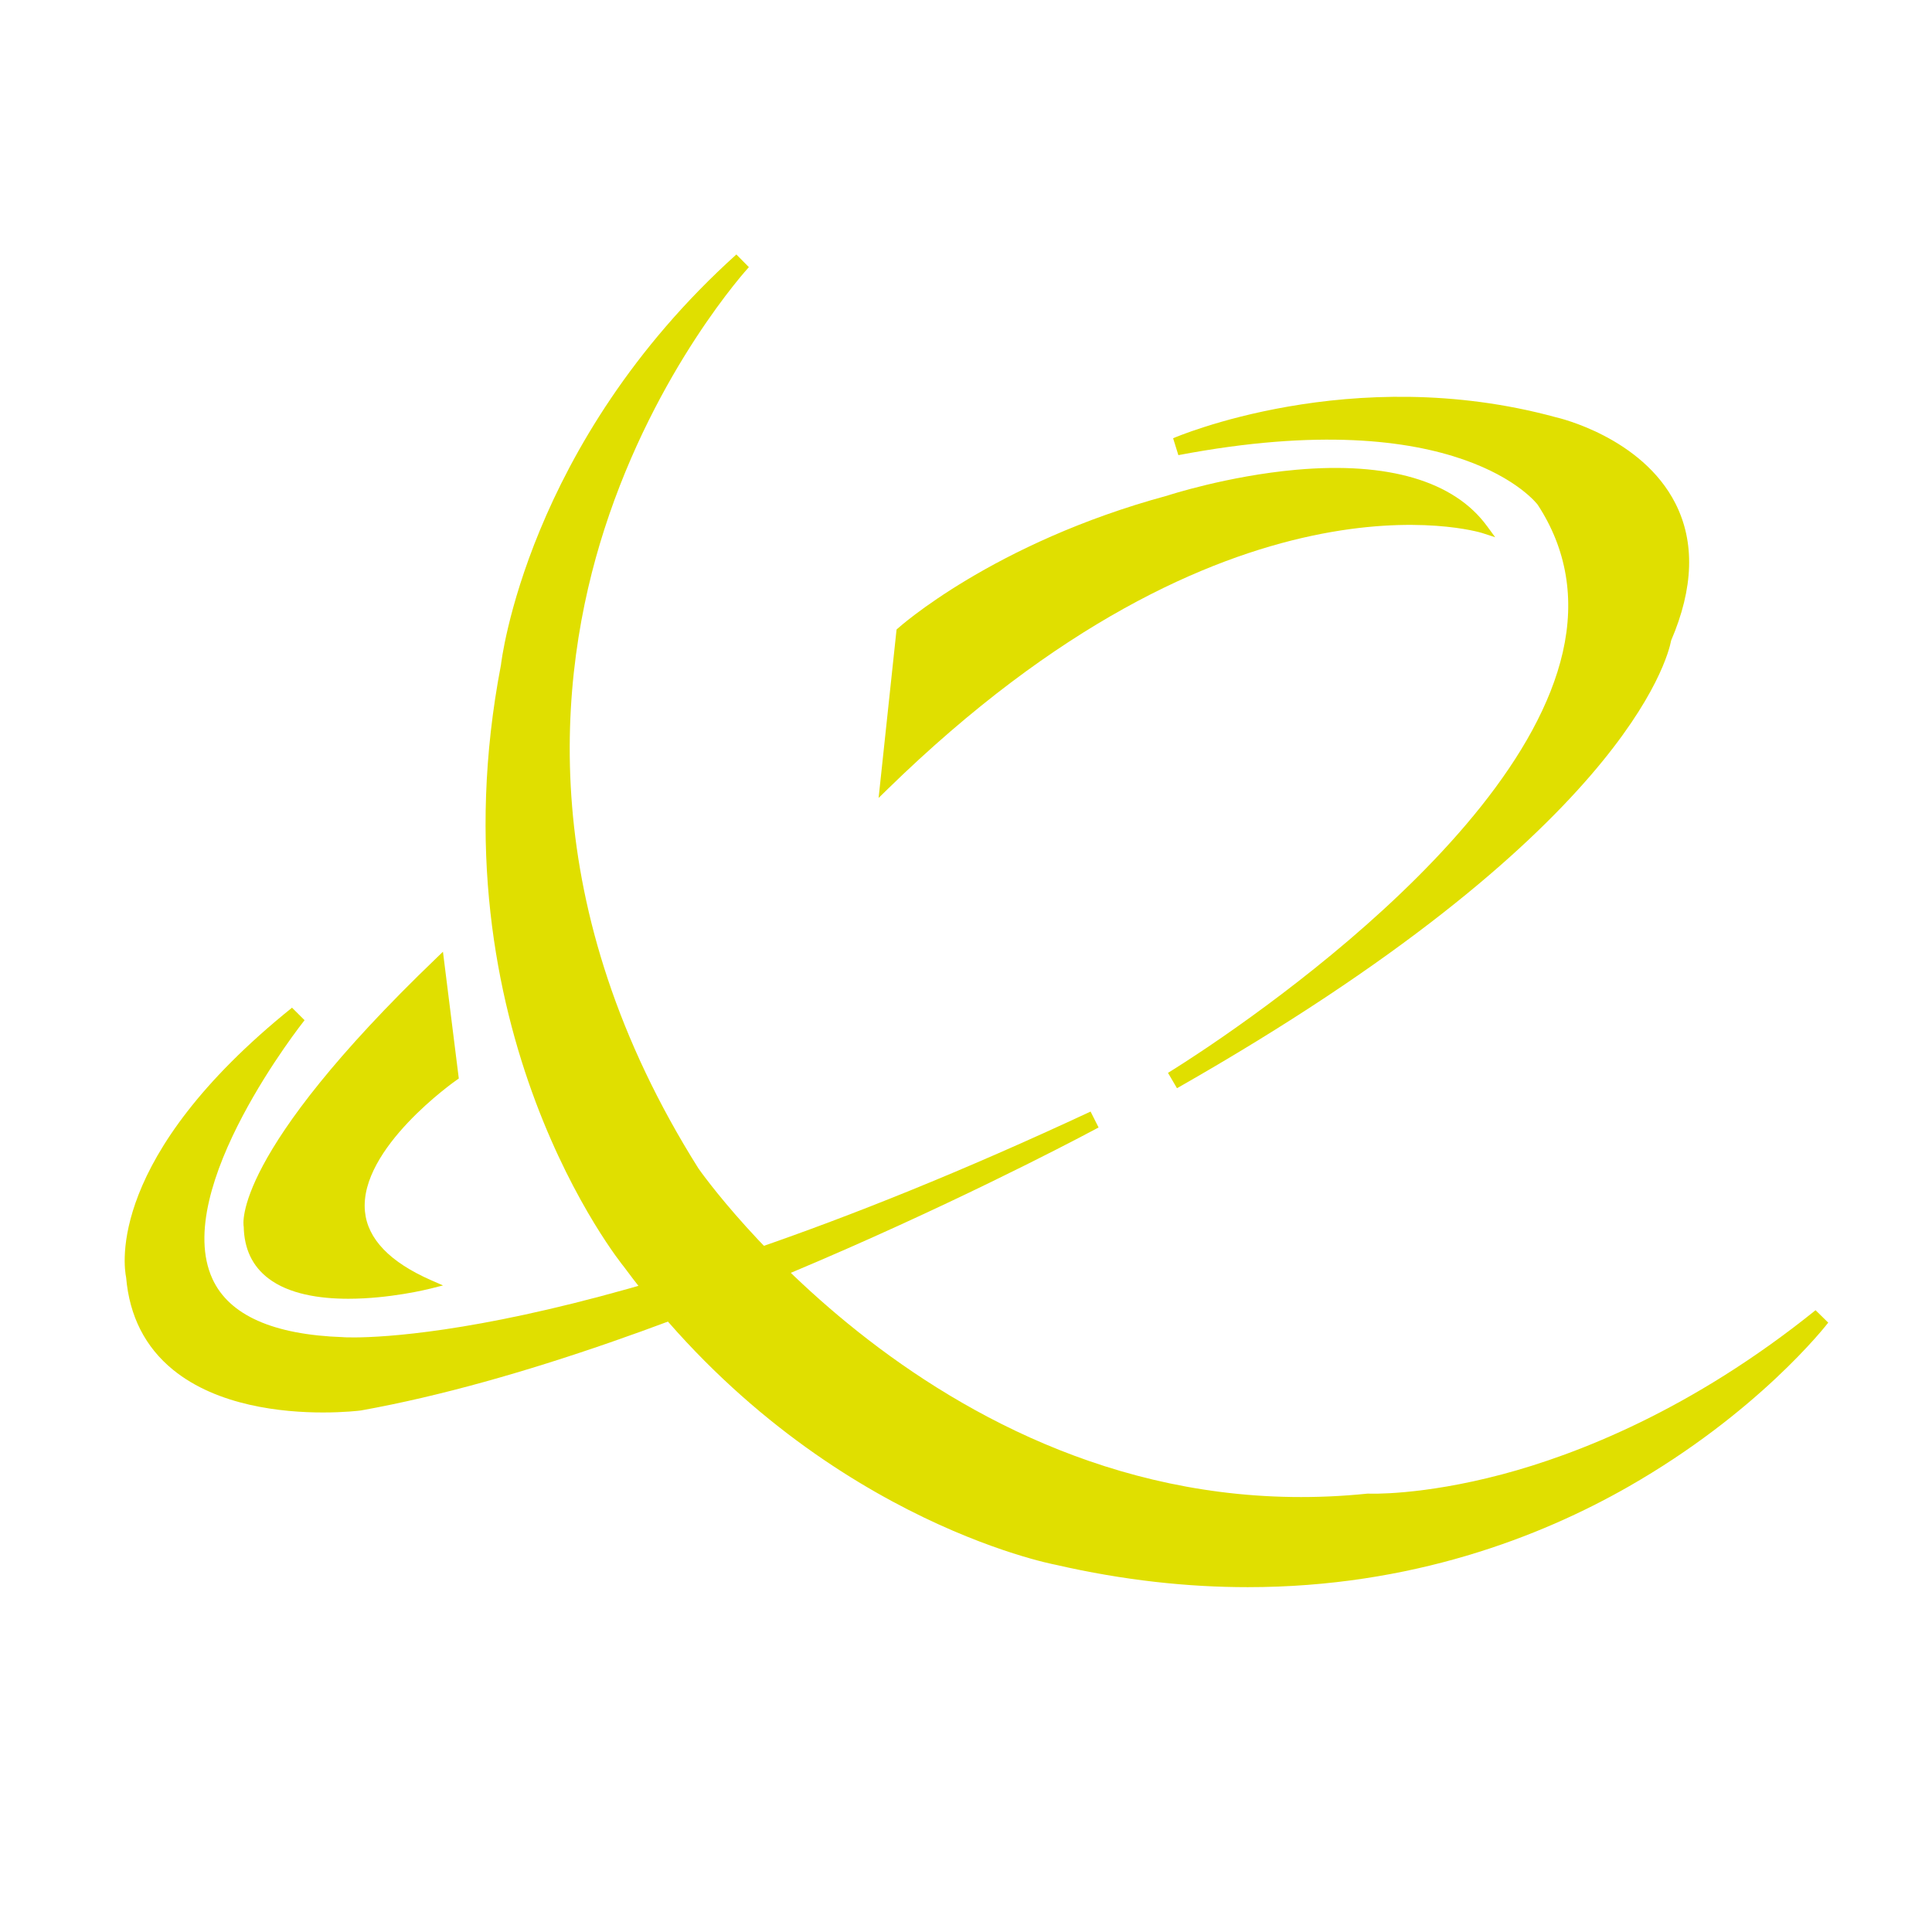
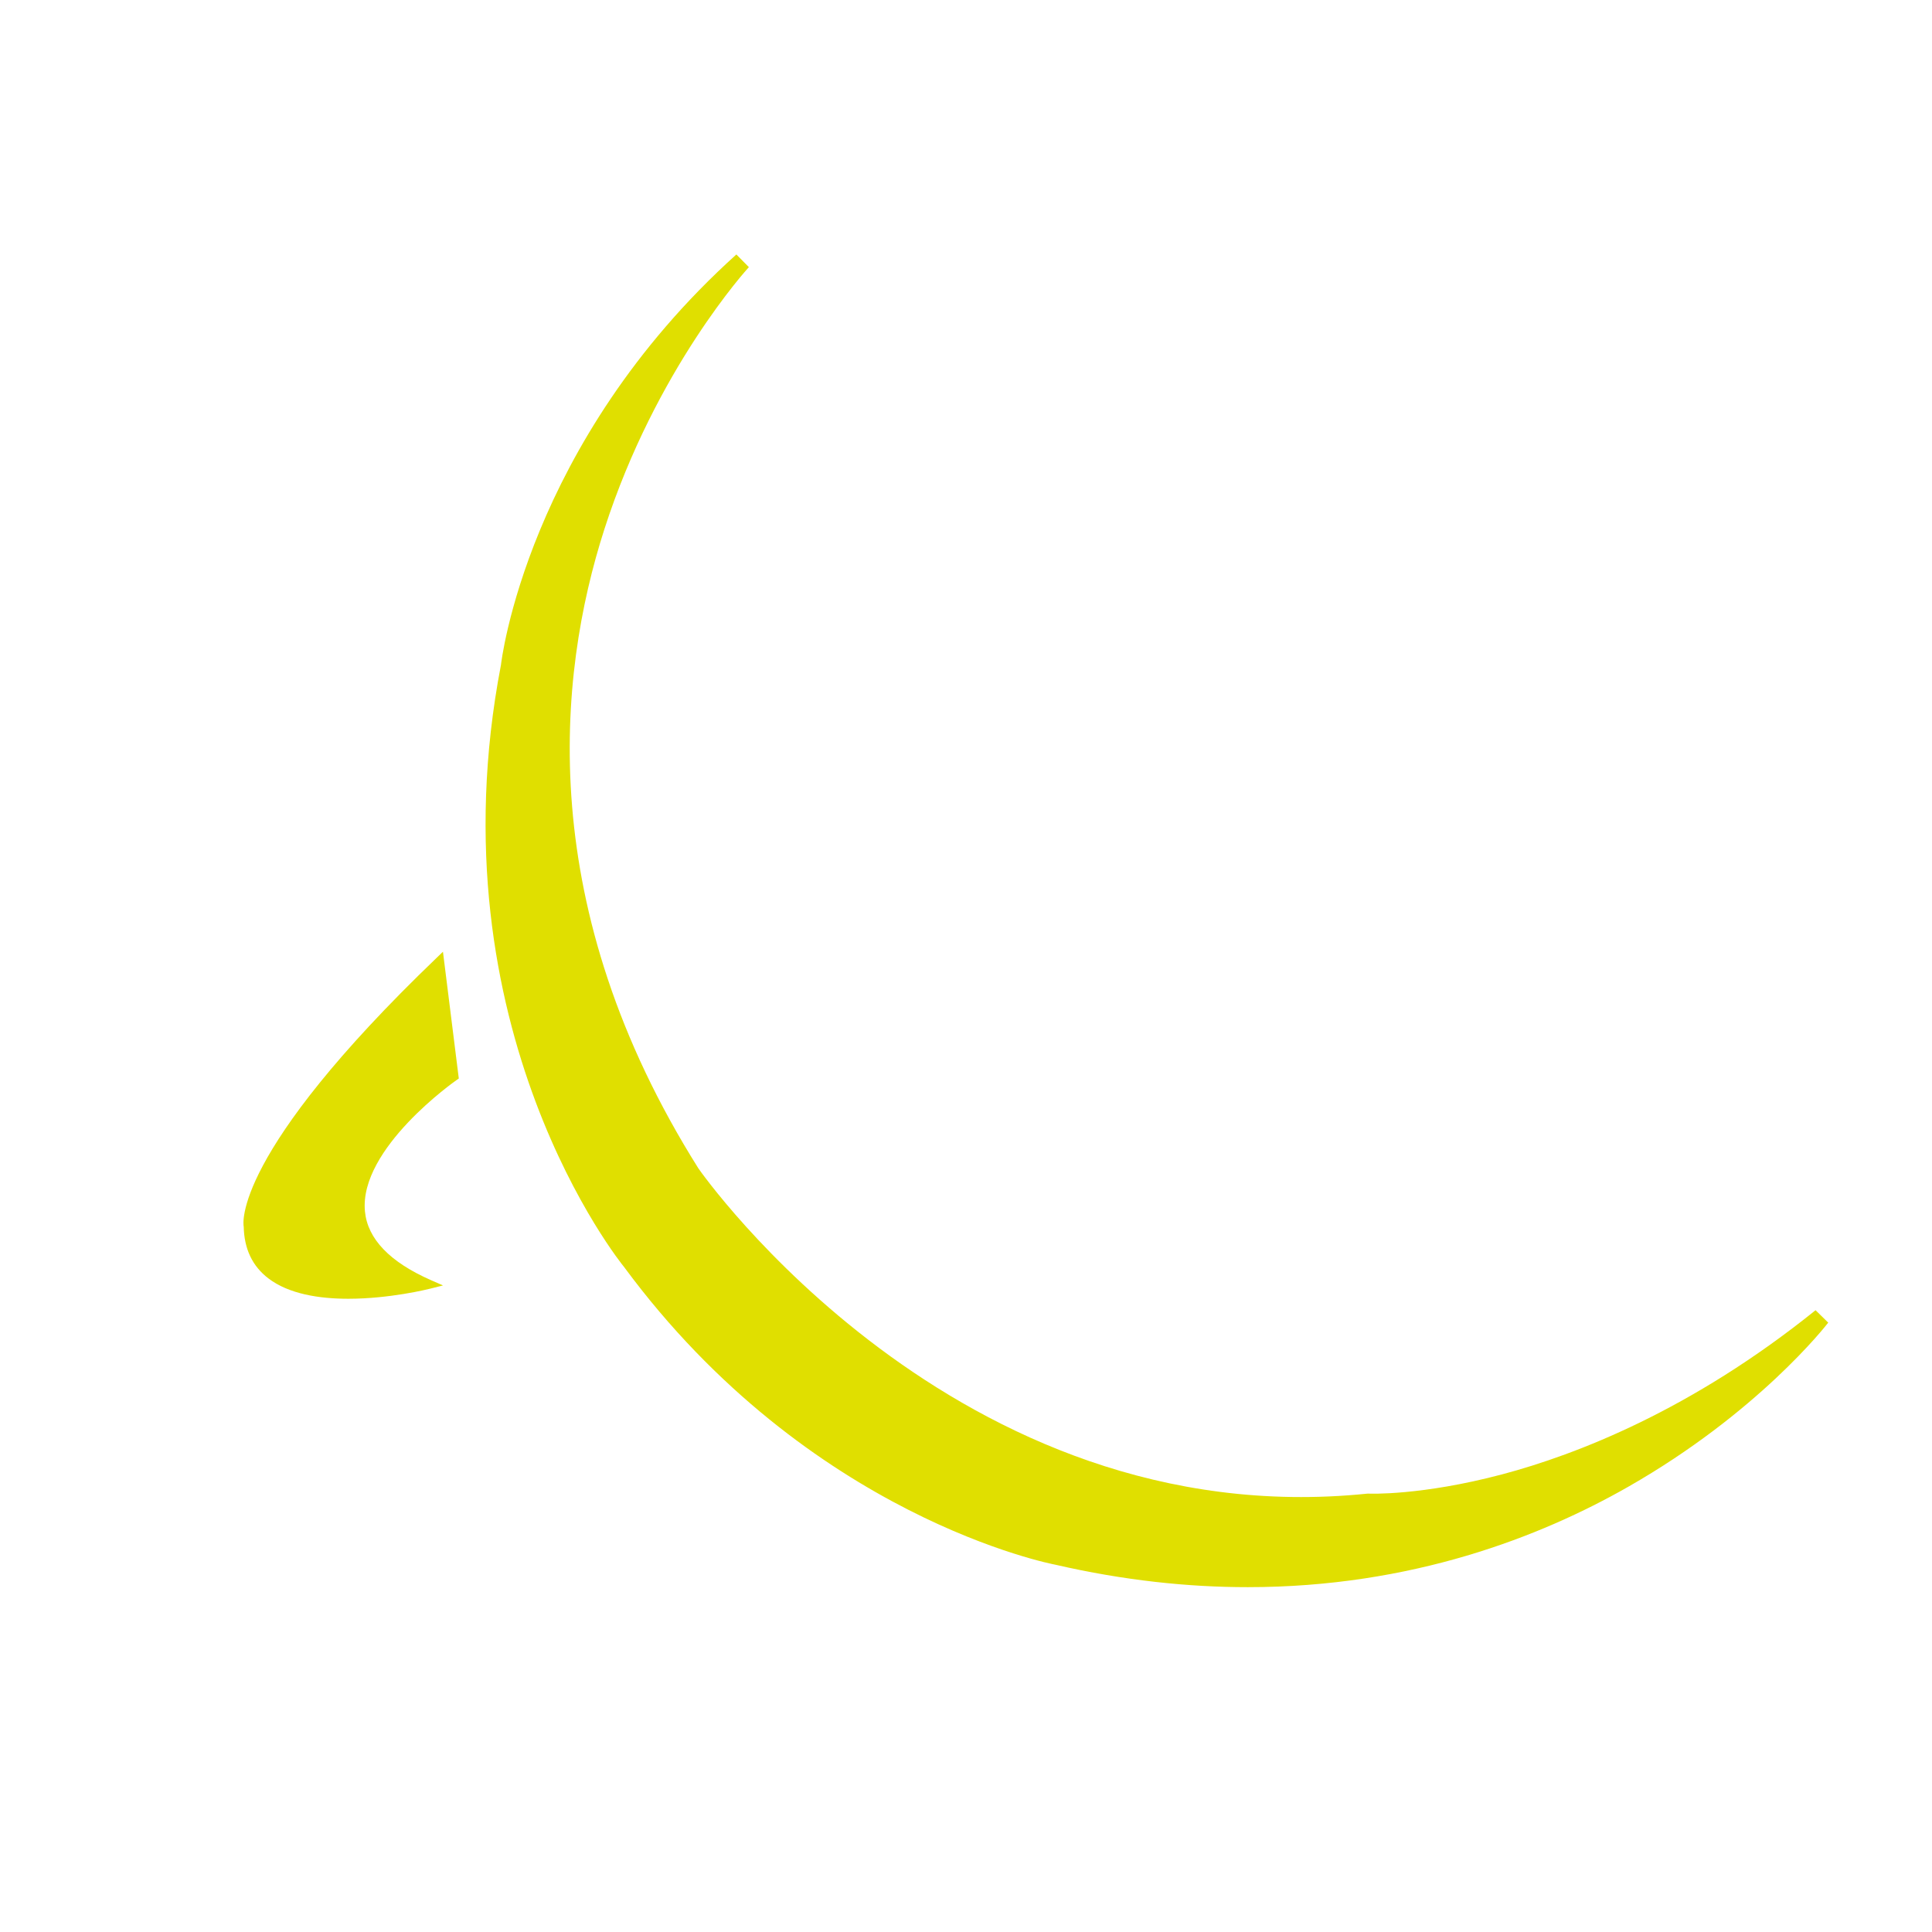
<svg xmlns="http://www.w3.org/2000/svg" id="Calque_2" data-name="Calque 2" viewBox="0 0 566.93 566.93">
  <defs>
    <style>      .cls-1 {        fill: #e0df00;        stroke-width: 0px;      }    </style>
  </defs>
  <path class="cls-1" d="M532.74,384.49c-36.36,29.27-70.08,42.34-91.96,48.15-23.71,6.29-39.03,5.67-39.18,5.65h-.2s-.19.01-.19.01c-120.83,12.38-195.59-94.45-196.27-95.45-48.09-76.45-41.54-144.21-27.58-187.59,15.17-47.14,42.12-76.57,42.39-76.87l-3.67-3.72c-61.65,55.6-69.05,120.04-69.08,120.46-20.54,106.9,35.63,176.07,36.11,176.63,54.36,73.68,125.98,87.28,126.57,87.39,20.12,4.63,38.97,6.59,56.47,6.59,48.08,0,85.92-14.78,111.63-29.45,38-21.68,57.87-47.1,58.7-48.17l-3.71-3.64Z" />
-   <path class="cls-1" d="M436.36,154.39c-9.67-13.24-29.02-18.95-56-16.54-20.16,1.8-37.73,7.55-37.83,7.59-51.06,13.82-78.8,38.71-79.07,38.96l-.37.33-5.27,49.42,2.6-2.54c100.25-97.88,173.75-75.44,174.48-75.21l3.85,1.25-2.39-3.27Z" />
  <path class="cls-1" d="M128.11,281.08c-60.24,57.83-56.74,78.3-56.59,78.9.13,6.5,2.56,11.59,7.23,15.15,6.04,4.61,14.97,5.98,23.47,5.98,12.09,0,23.31-2.78,24.09-2.98l3.69-.93-3.49-1.53c-12.11-5.32-18.64-12.11-19.42-20.19-1.78-18.49,26.6-38.35,26.89-38.55l.65-.45-4.65-37.2-1.88,1.81Z" />
-   <path class="cls-1" d="M100.71,392.38c-20.57-.7-33.48-6.45-38.37-17.1-12.17-26.48,26.64-75.42,27.03-75.91l-3.68-3.67c-54.42,43.78-49.36,75.89-48.68,79.15.96,11.34,5.6,20.47,13.8,27.13,13.04,10.6,32.03,12.5,43.98,12.5,6.26,0,10.59-.52,11.12-.59,93.58-16.79,215.24-82.38,216.46-83.04l-2.35-4.67c-151.35,70.63-218.53,66.26-219.31,66.21Z" />
-   <path class="cls-1" d="M491.64,147.73c-9.88-19.43-34.19-25.09-35.11-25.3-60.01-16.37-111.78,5.95-112.29,6.17l1.54,4.96c82.68-15.73,105.3,14.34,105.46,14.57,8.47,12.97,10.94,27.52,7.35,43.26-14.03,61.4-114.84,122.82-115.85,123.43l2.64,4.51c131.12-74.59,144.02-126.17,145.01-131.4,6.59-15.35,7.01-28.87,1.25-40.2Z" />
</svg>